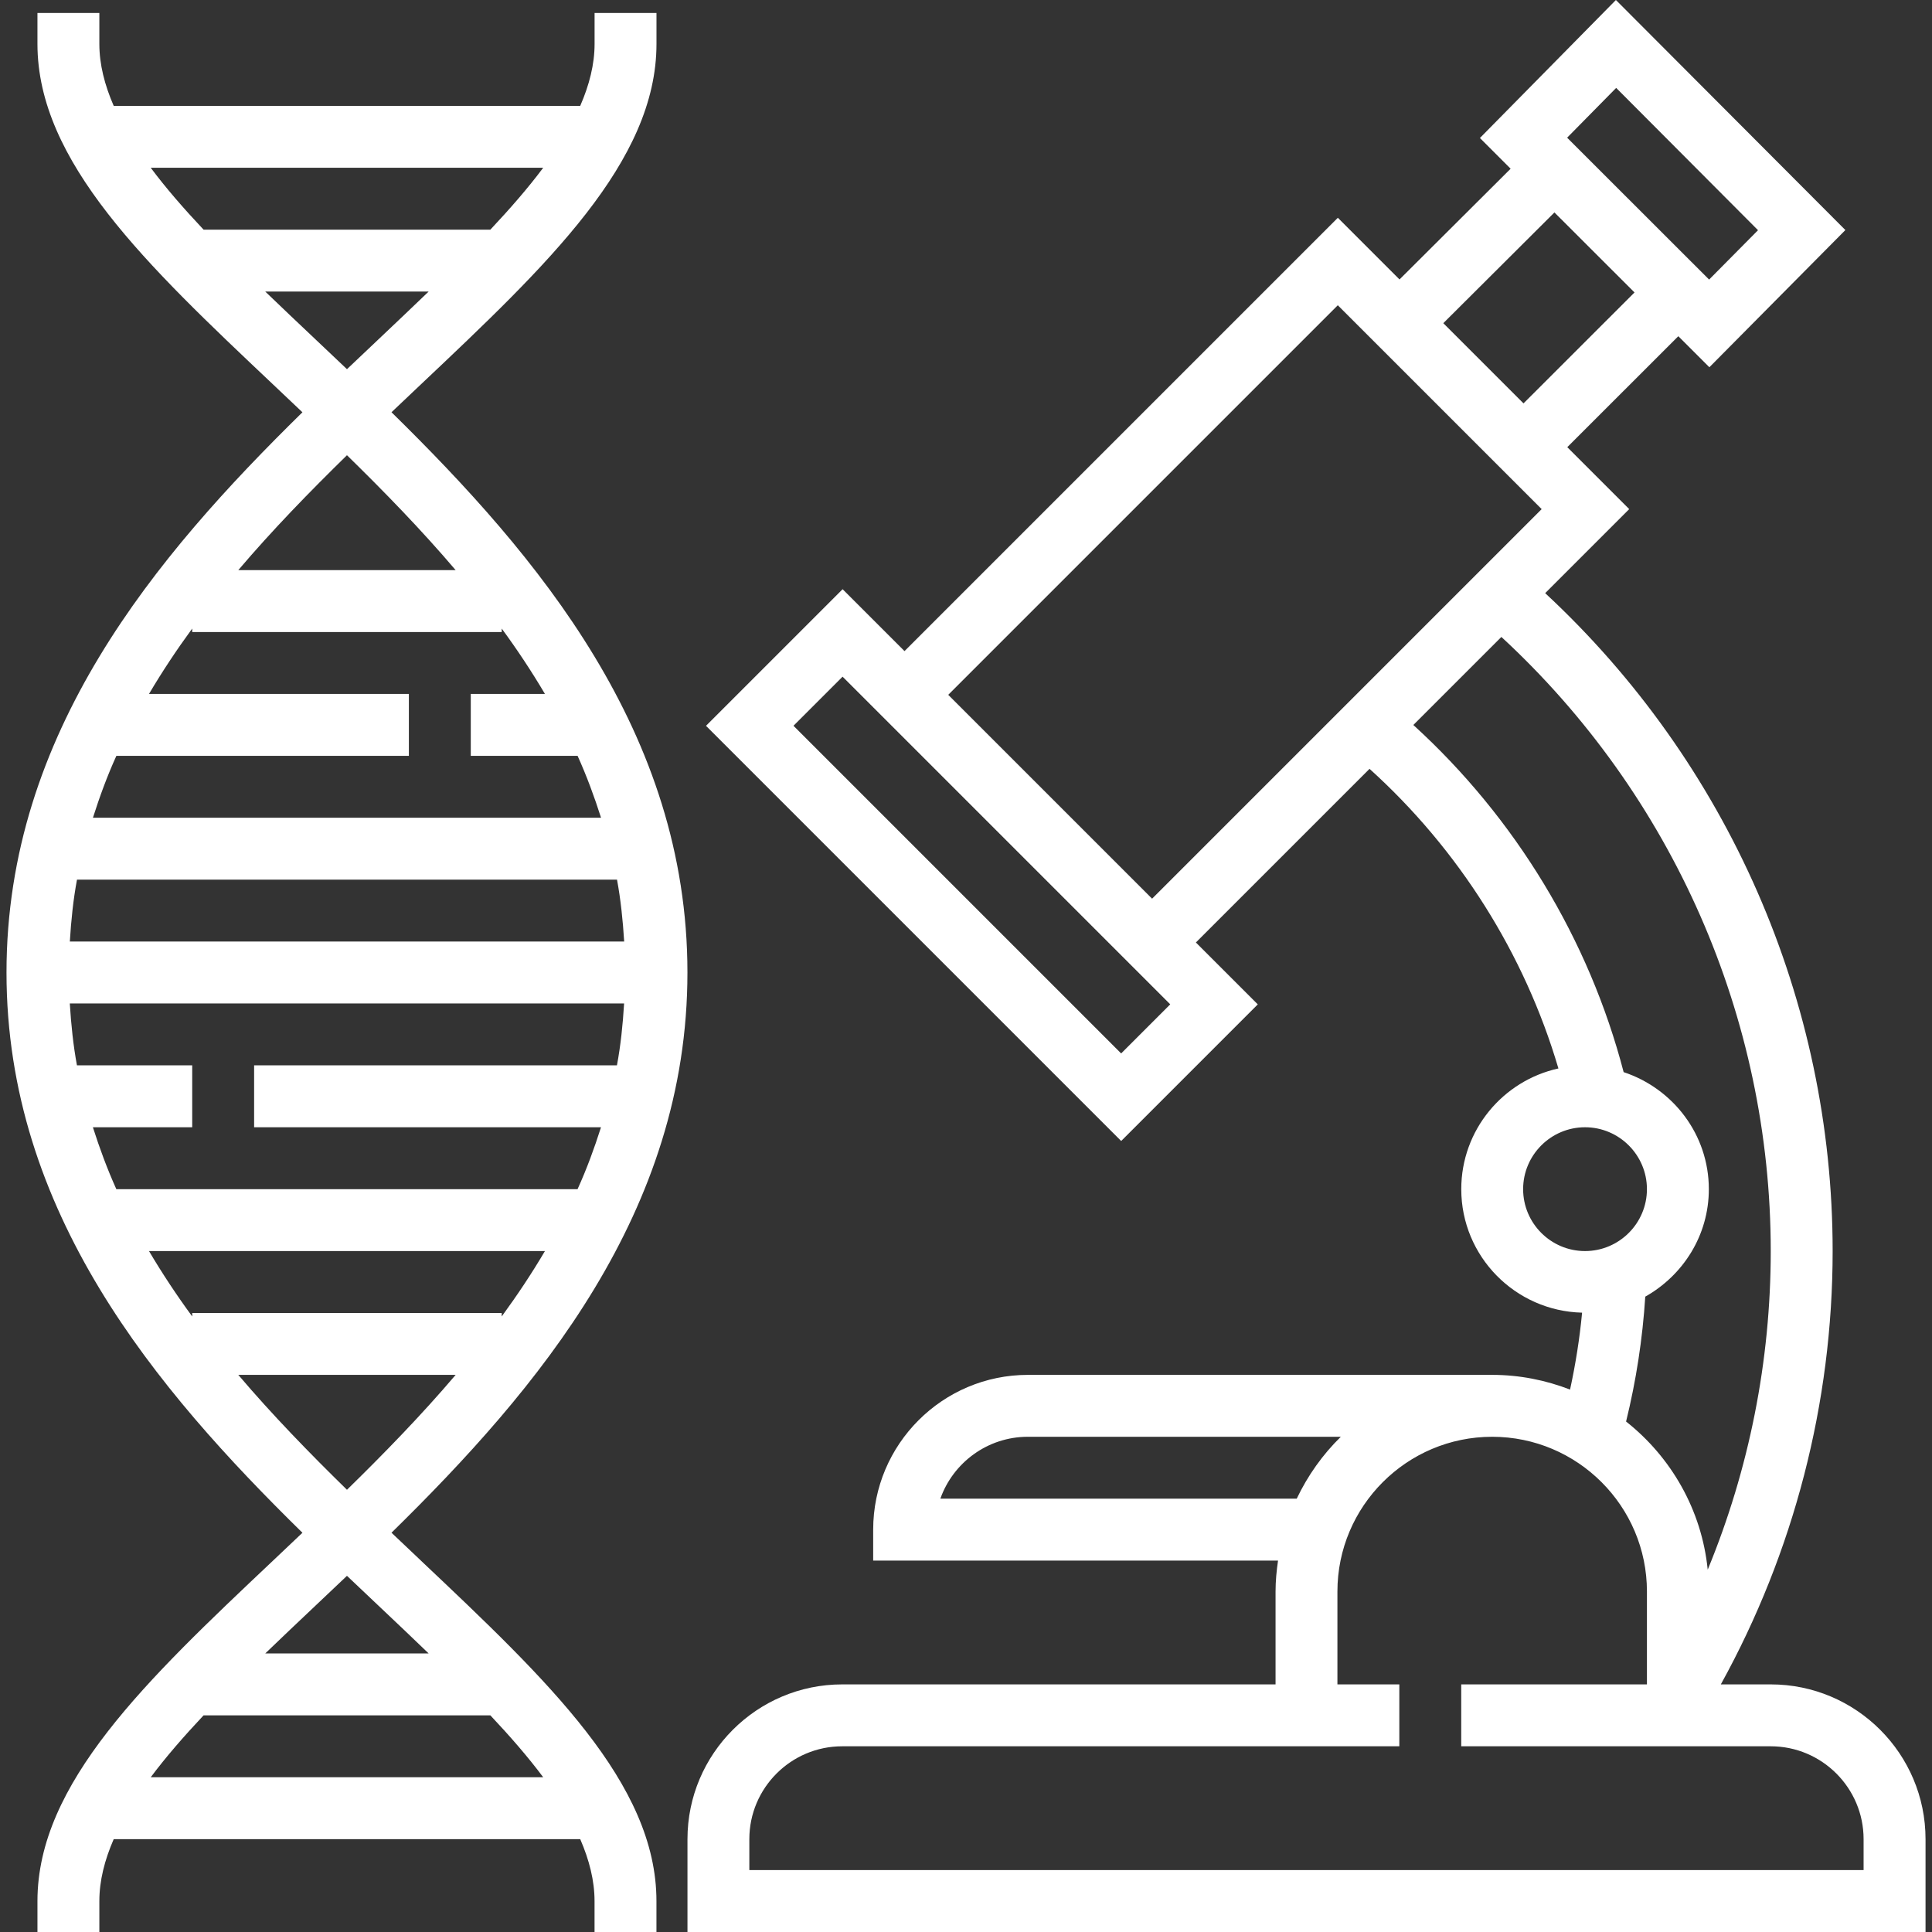
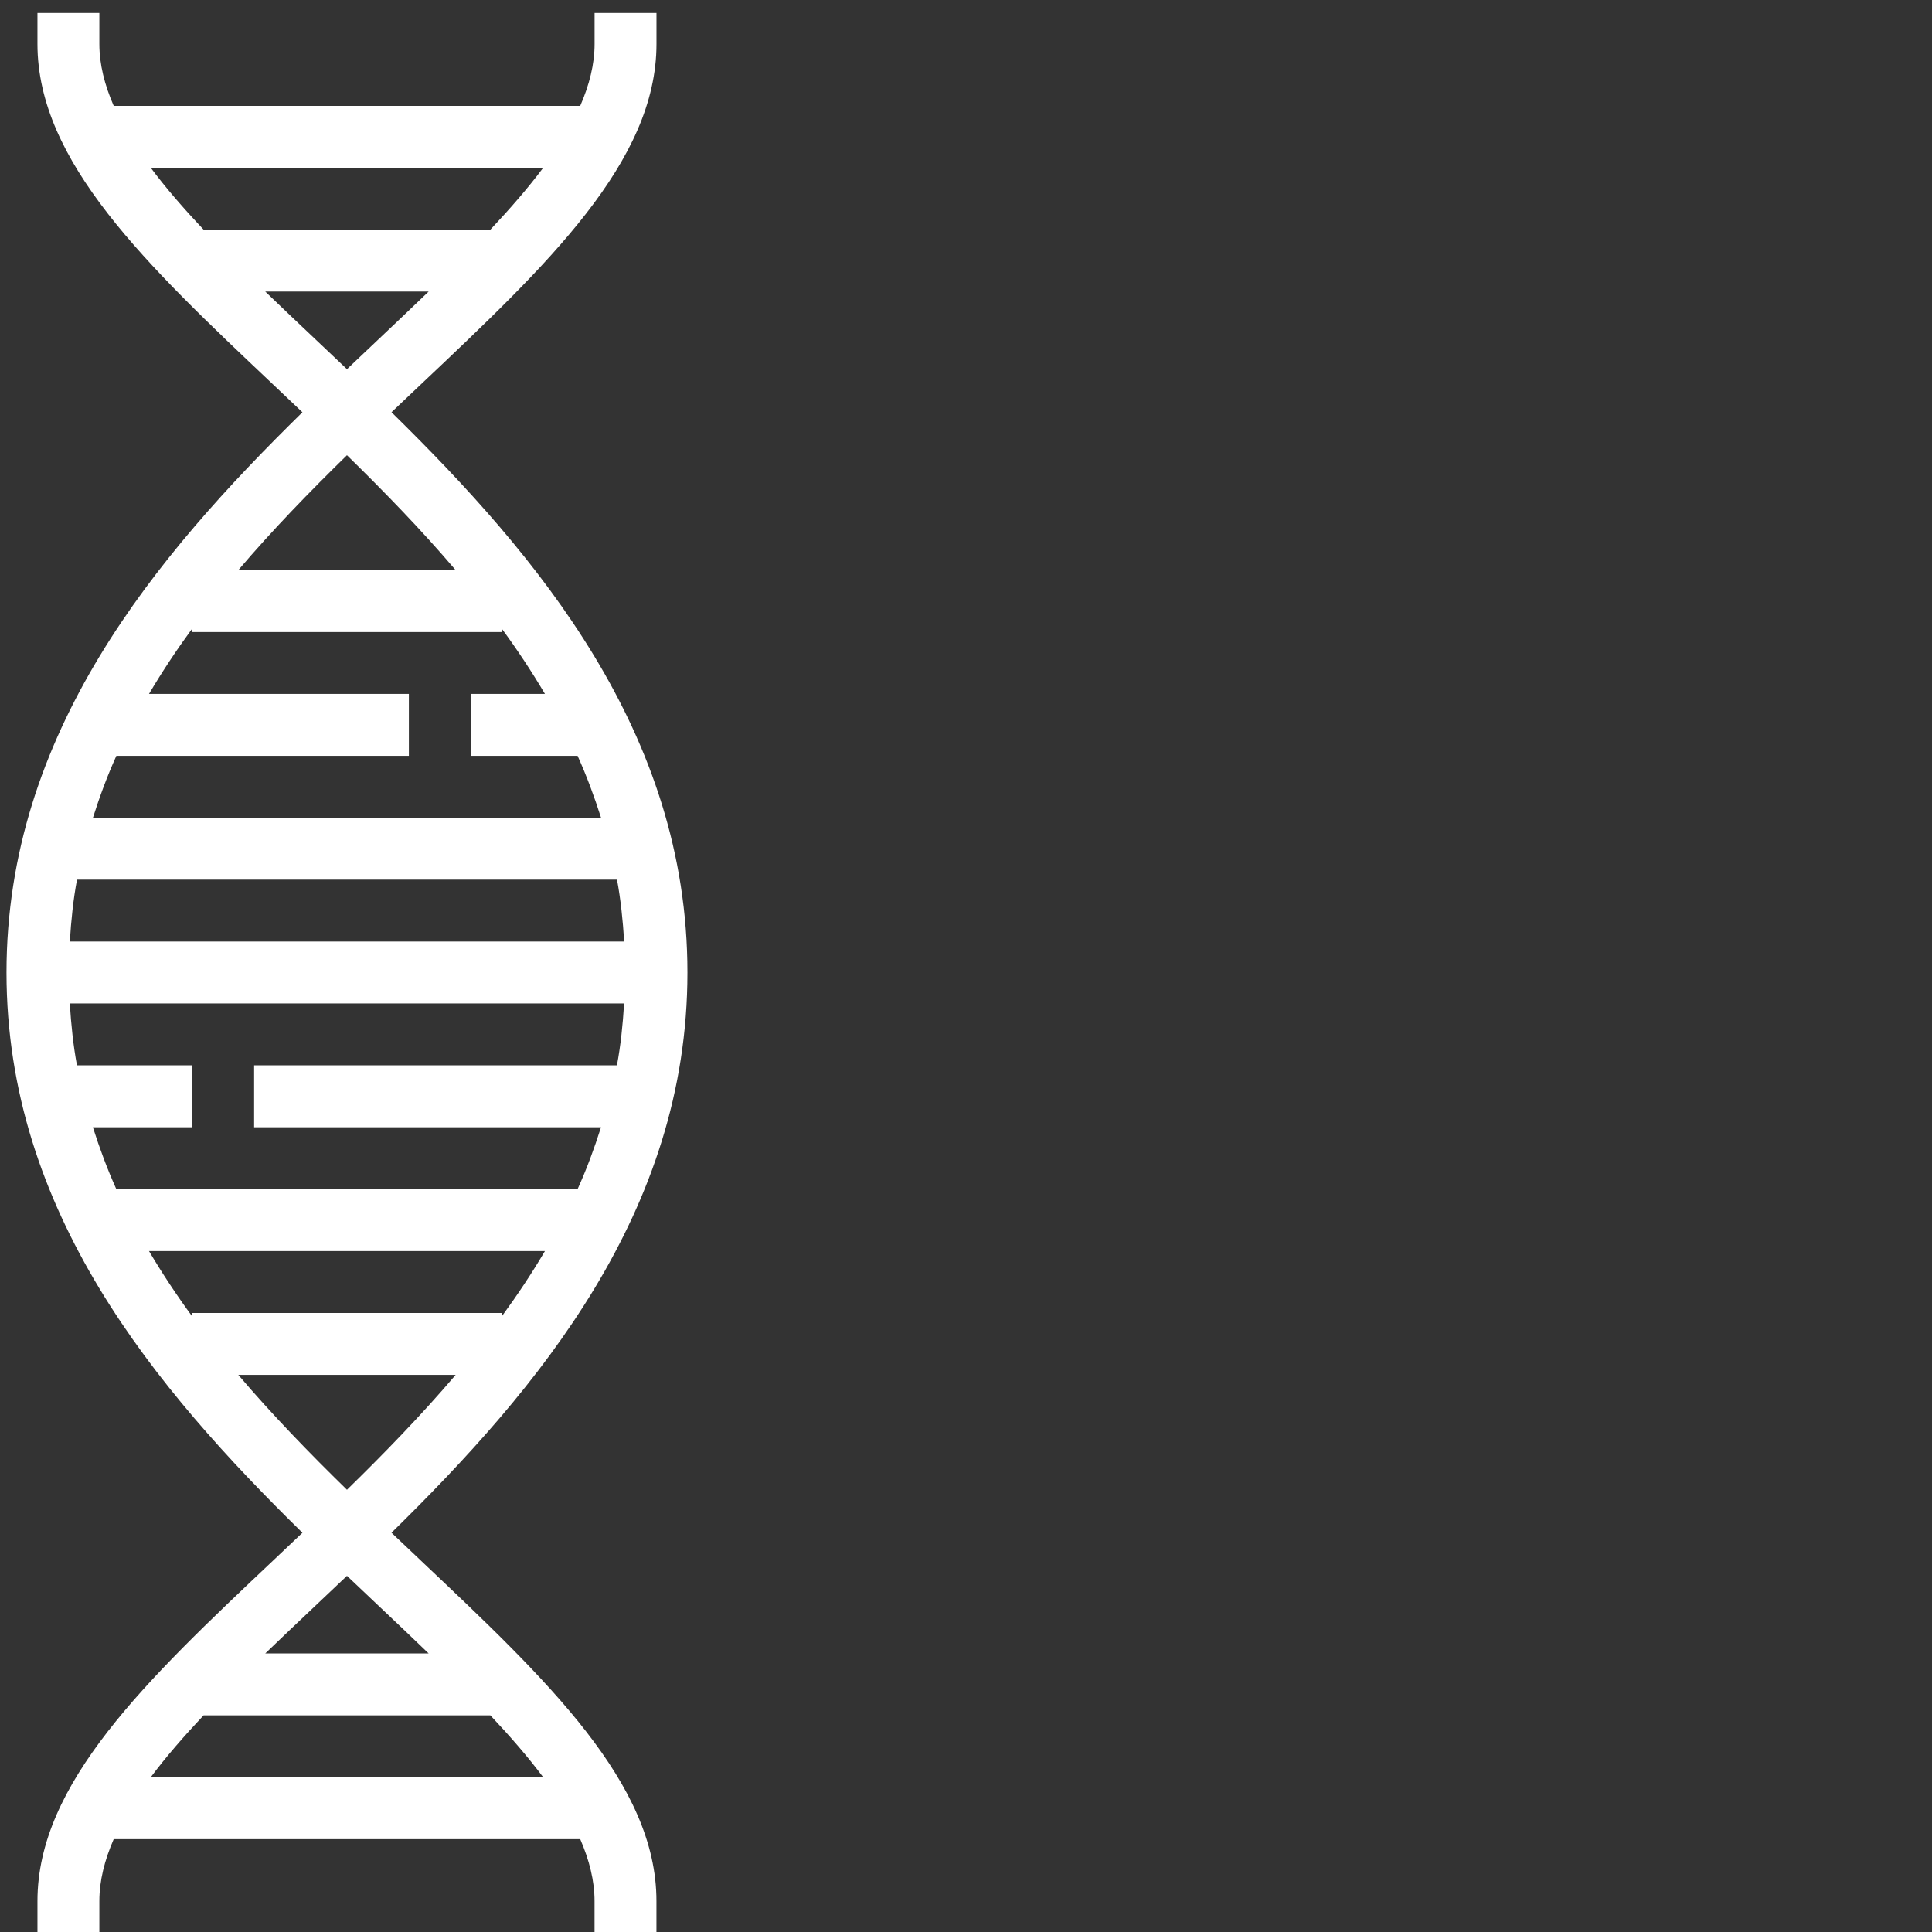
<svg xmlns="http://www.w3.org/2000/svg" id="Capa_1" version="1.1" viewBox="0 0 499.36 499.36">
  <rect x="0" y="0" width="499.36" height="499.36" fill="#333333" stroke="none" />
  <defs>
    <style>
      .st0 {
        fill: #fff;
      }
    </style>
  </defs>
  <path class="st0" d="M108.8,403.37c-2.52-2.38-5.06-4.78-7.61-7.21,37.9-37.18,76.49-82.85,76.49-144.8s-38.59-107.62-76.49-144.81c2.54-2.42,5.09-4.82,7.61-7.21,32.67-30.86,60.88-57.52,60.88-87.98V3.36h-16v8c0,5.27-1.36,10.6-3.71,16H29.39c-2.35-5.4-3.71-10.73-3.71-16V3.36H9.68v8c0,30.46,28.21,57.12,60.88,87.99,2.52,2.38,5.06,4.78,7.61,7.21C40.27,143.74,1.68,189.41,1.68,251.36s38.59,107.62,76.49,144.81c-2.54,2.42-5.09,4.82-7.61,7.21-32.67,30.86-60.88,57.52-60.88,87.98v8h16v-8c0-5.27,1.36-10.6,3.71-16h120.58c2.34,5.4,3.7,10.73,3.7,16v8h16v-8c0-30.46-28.21-57.12-60.88-87.99ZM38.96,43.36h101.44c-3.9,5.22-8.54,10.55-13.66,16H52.62c-5.13-5.45-9.77-10.78-13.66-16ZM68.56,75.36h42.23c-4.2,4.05-8.54,8.15-12.98,12.36-2.67,2.53-5.39,5.1-8.13,7.7-2.74-2.6-5.46-5.17-8.13-7.7-4.45-4.21-8.79-8.31-12.99-12.36ZM89.68,117.66c9.68,9.47,19.25,19.3,28.09,29.7h-56.18c8.84-10.4,18.41-20.23,28.09-29.7ZM30.08,195.36h75.6v-16H38.51c3.43-5.8,7.16-11.42,11.17-16.9v.9h80v-.9c4.01,5.46,7.74,11.1,11.17,16.9h-19.17v16h27.61c2.34,5.18,4.32,10.54,6.06,16H24.02c1.74-5.46,3.7-10.82,6.06-16ZM19.9,227.36h139.58c.96,5.18,1.51,10.54,1.85,16H18.05c.33-5.46.88-10.82,1.85-16ZM24.02,291.36h25.66v-16h-29.79c-.96-5.18-1.51-10.54-1.85-16h143.27c-.33,5.46-.88,10.82-1.85,16h-93.78v16h89.66c-1.74,5.46-3.7,10.82-6.06,16H30.07c-2.34-5.18-4.32-10.54-6.06-16ZM49.68,340.26c-4.01-5.47-7.74-11.1-11.17-16.9h102.34c-3.42,5.8-7.16,11.42-11.17,16.9v-.9H49.68s0,.9,0,.9ZM61.59,355.36h56.18c-8.84,10.4-18.41,20.23-28.09,29.7-9.68-9.47-19.25-19.3-28.09-29.7ZM81.55,415c2.67-2.53,5.39-5.1,8.13-7.7,2.74,2.61,5.46,5.18,8.13,7.7,4.45,4.21,8.79,8.31,12.98,12.36h-42.23c4.2-4.05,8.54-8.15,12.99-12.36ZM38.96,459.36c3.9-5.22,8.54-10.55,13.66-16h74.12c5.13,5.45,9.76,10.78,13.66,16H38.96Z" />
-   <path class="st0" d="M457.68,435.36h-12.9c18.86-34.15,28.9-72.74,28.9-112,0-64.58-27.05-126.19-74.3-170.05l21.72-21.72-16.01-16.01,28.7-28.68,8.03,8.02,35.15-35.46L417.66,0l-35.15,35.67,7.94,7.94-28.72,28.62-15.94-15.94-112,112-16-16-35.31,35.31,107.31,107.31,35.31-35.31-16-16,44.88-44.88c23.08,20.84,40.09,47.82,48.82,77.44-14.34,3.15-25.11,15.92-25.11,31.2,0,17.38,13.95,31.5,31.23,31.92-.63,6.69-1.69,13.33-3.11,19.88-6.26-2.42-13.02-3.8-20.12-3.8h-120c-22.06,0-40,17.94-40,40v8h104.64c-.38,2.62-.64,5.28-.64,8v24h-112c-22.06,0-40,17.94-40,40v24h320v-24c0-22.06-17.94-40-40-40ZM417.73,22.72l36.66,36.78-12.64,12.76-36.7-36.67,12.67-12.86ZM401.77,54.91l20.7,20.68-28.69,28.67-20.73-20.73,28.72-28.62ZM289.78,272.28l-84.69-84.69,12.69-12.69,84.69,84.69-12.69,12.69ZM297.78,232.28l-52.69-52.69,100.69-100.69,52.69,52.69-100.69,100.69ZM365.3,187.39l22.76-22.76c44.26,40.86,69.62,98.39,69.62,158.73,0,28.37-5.58,56.37-16.29,82.35-1.56-15.5-9.5-29.13-21.1-38.29,2.6-10.56,4.26-21.38,4.96-32.28,9.75-5.49,16.43-15.82,16.43-27.78,0-14.14-9.28-26.03-22.02-30.25-8.94-34.3-27.99-65.7-54.35-89.72ZM393.68,307.36c0-8.82,7.18-16,16-16s16,7.18,16,16-7.18,16-16,16-16-7.18-16-16ZM243.05,387.36c3.3-9.31,12.2-16,22.63-16h80.88c-4.7,4.59-8.54,10.01-11.4,16h-92.11ZM481.68,483.36H193.68v-8c0-13.23,10.77-24,24-24h144v-16h-16v-24c0-22.06,17.94-40,40-40s40,17.94,40,40v24h-48v16h80c13.23,0,24,10.77,24,24v8Z" />
</svg>